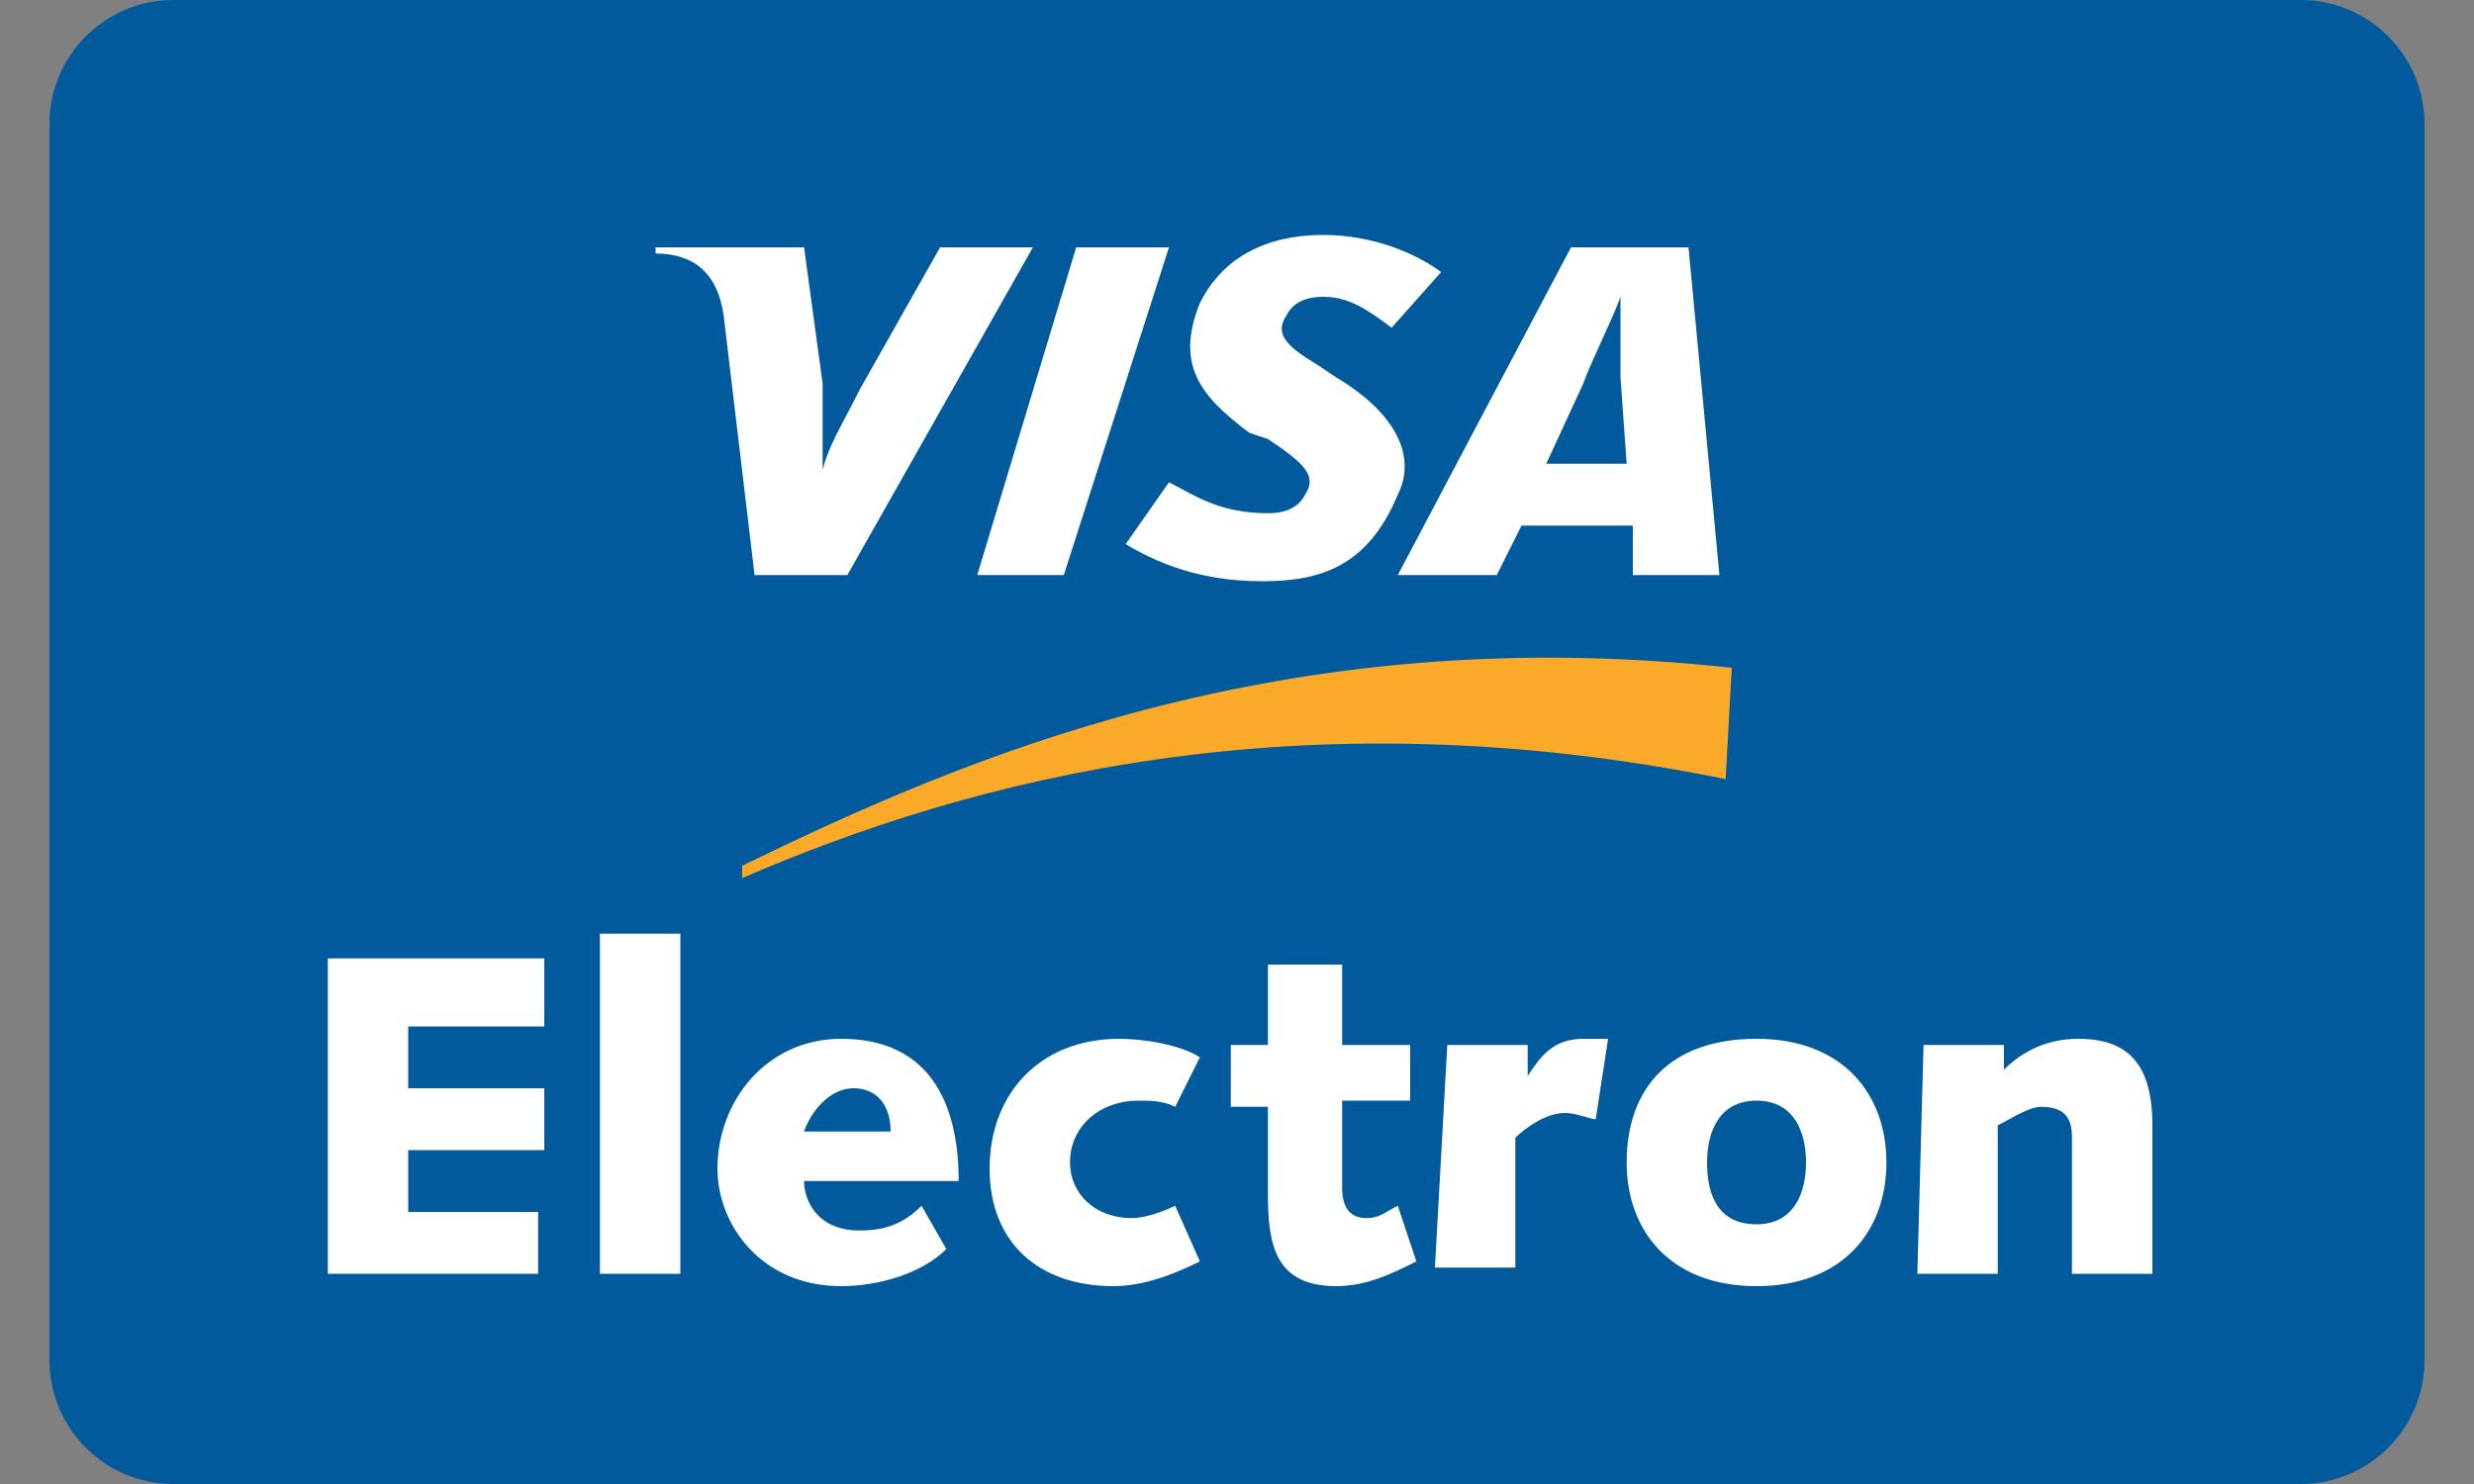
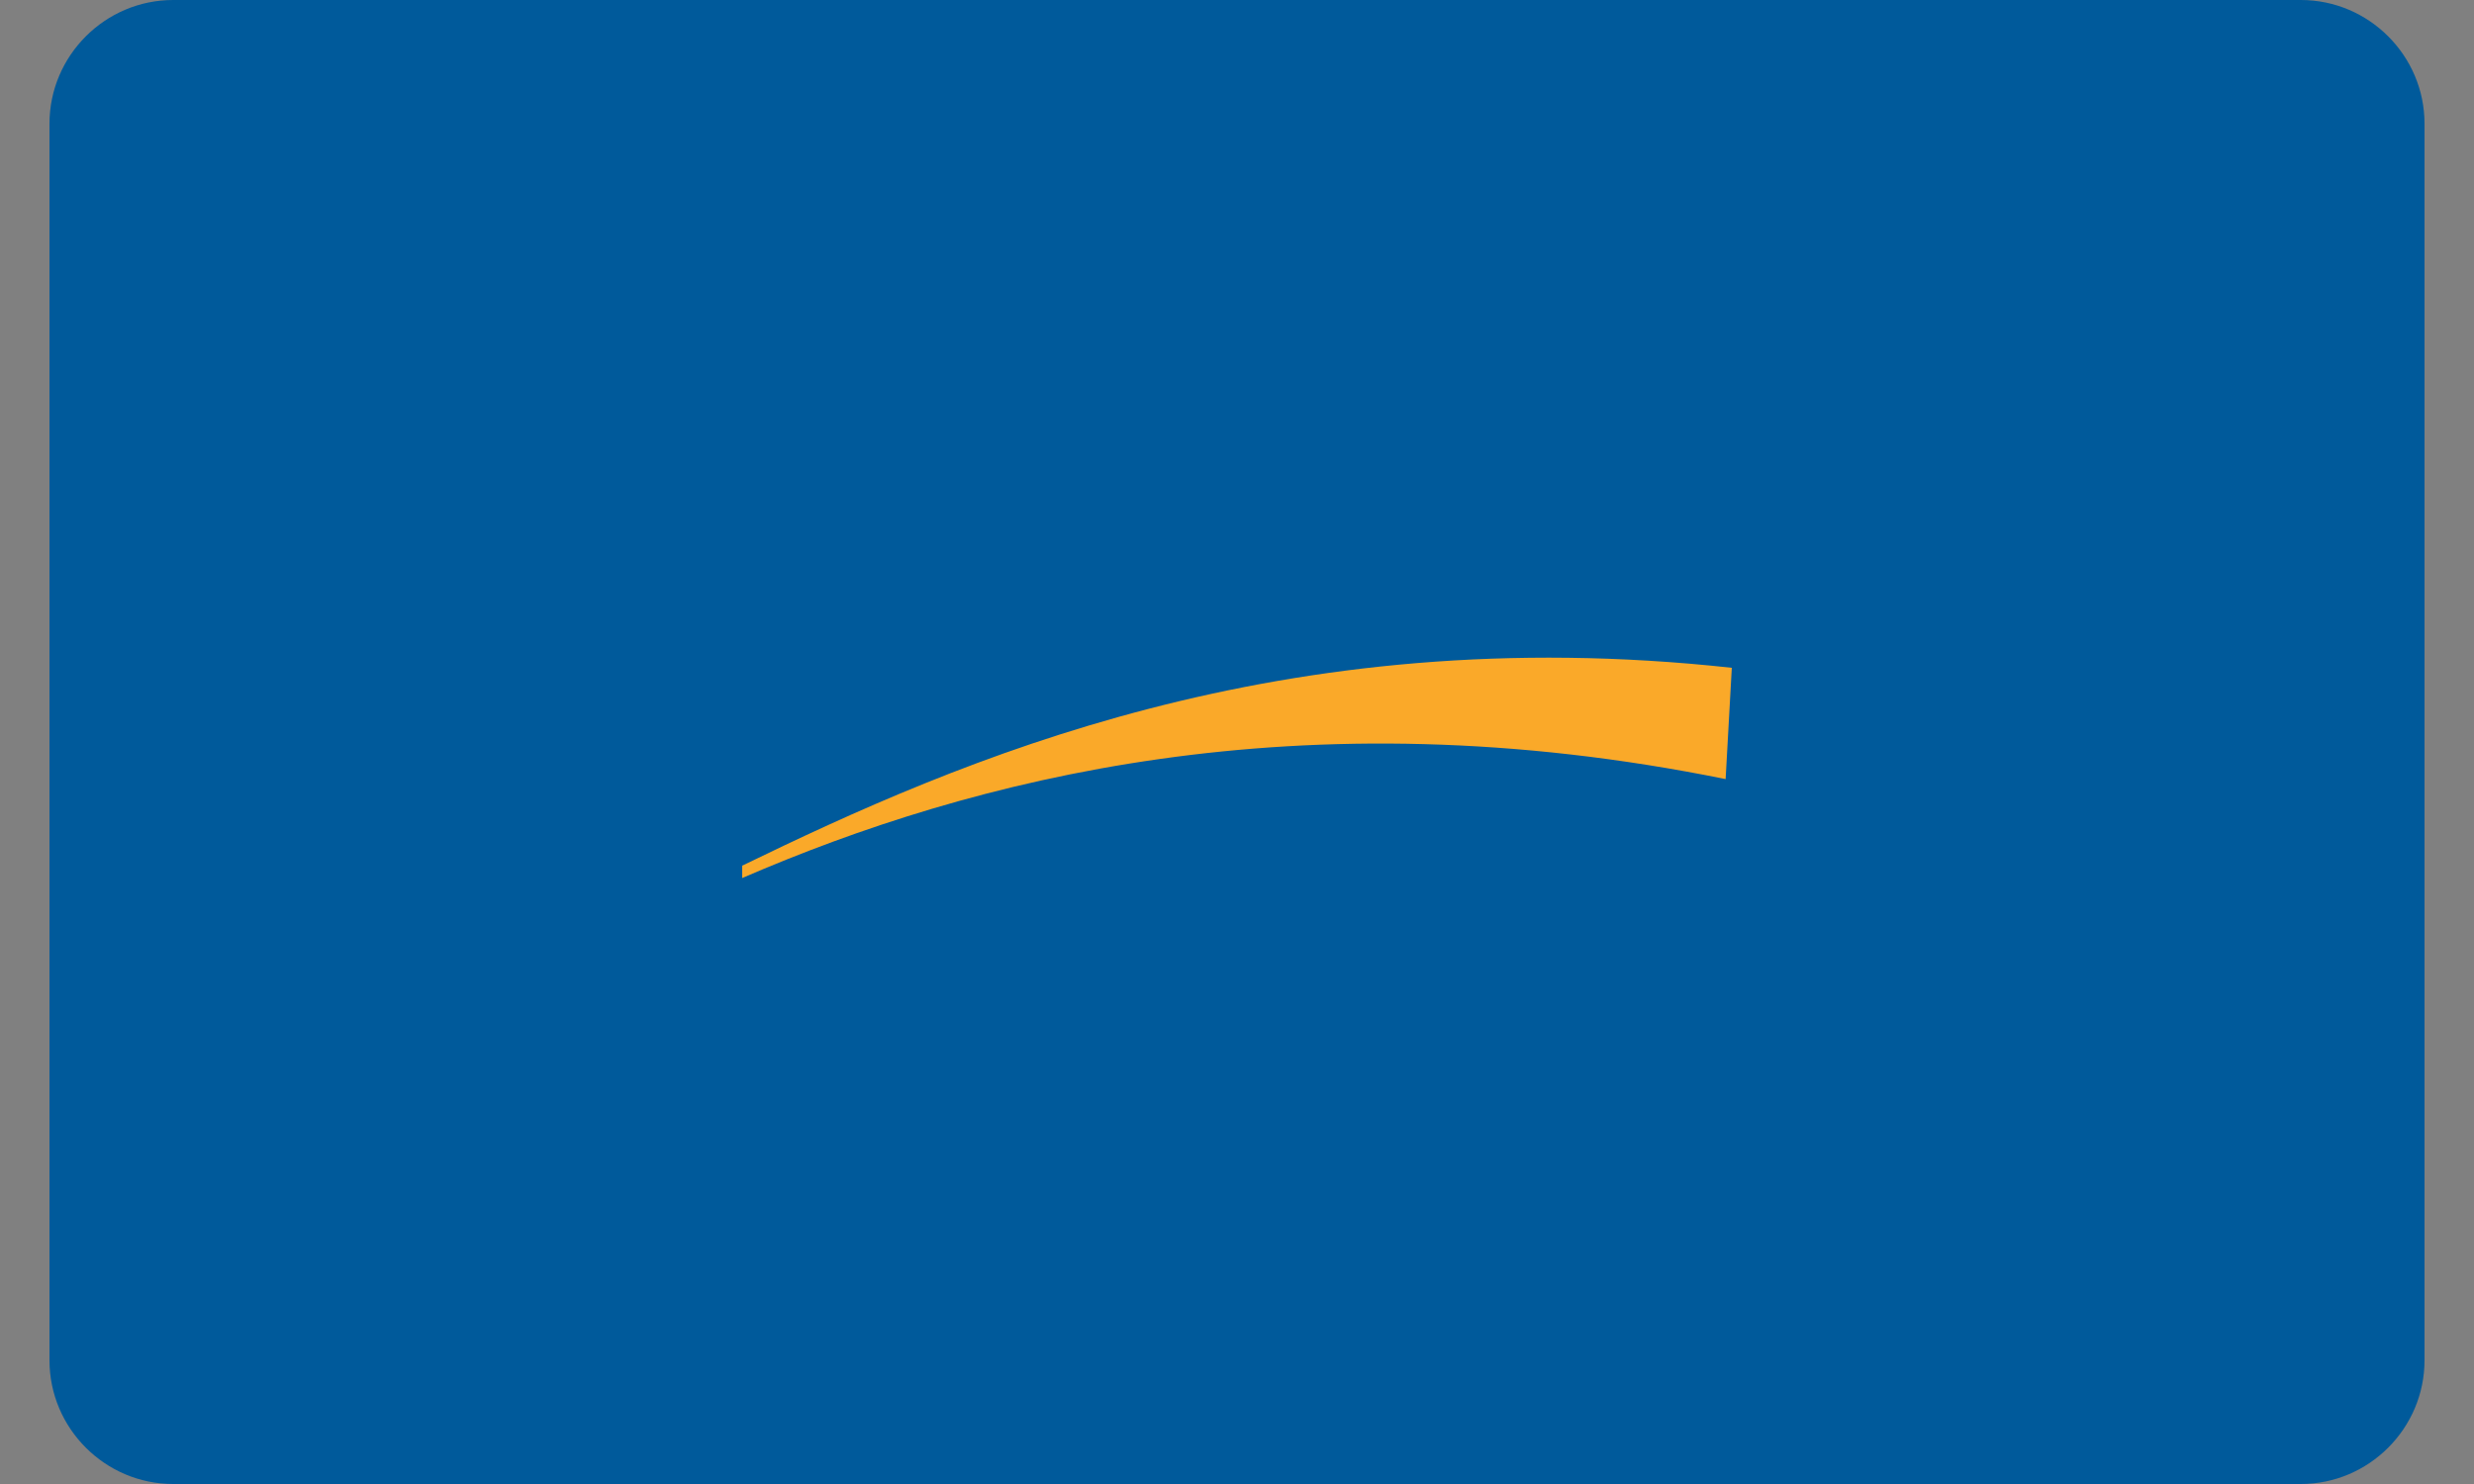
<svg xmlns="http://www.w3.org/2000/svg" id="Calque_1" width="40" height="24" viewBox="0 0 40 24">
  <rect x="0" y="0" width="40" height="24" fill="#808080" stroke="none" />
  <style>.st0{fill:#005a9b}.st0,.st1,.st2{fill-rule:evenodd;clip-rule:evenodd}.st1{fill:#faa929}.st2{fill:#fff}</style>
  <path class="st0" d="M37.2 24H2.8c-1.1 0-2-.9-2-2V2c0-1.1.9-2 2-2h34.4c1.1 0 2 .9 2 2v20c0 1.1-.9 2-2 2z" />
  <path class="st1" d="M12 14.2c3.7-1.6 9-3 15.9-1.6l.1-1.8c-7.3-.8-12.5 1.5-16 3.2v.2z" />
-   <path class="st2" d="M5.3 15.5h3.5v1.1H6.6v1h2.2v1H6.6v1h2.1v1H5.3v-5.1zm4.4-.4H11v5.5H9.7v-5.5zm5.6 5.1c-.4.4-1.1.6-1.7.6-1.3 0-2-1-2-1.9 0-1.1.8-2.1 2-2.1 1.4 0 1.9 1 1.9 2.3H13c0 .3.2.8.9.8.4 0 .7-.1 1-.4l.4.7zm-.9-1.9c0-.4-.2-.7-.6-.7-.4 0-.7.4-.8.7h1.4zm5 2.1c-.4.2-.9.4-1.4.4-1.2 0-2-.7-2-1.9s.8-2.1 2.1-2.1c.4 0 1 .1 1.3.3l-.4.8c-.2-.1-.4-.1-.6-.1-.6 0-1.1.4-1.1 1 0 .5.4.9 1 .9.2 0 .5-.1.7-.2l.4.9zm.5-3.5h.6v-1.3h1.2v1.3h1.1v.9h-1.1v1.4c0 .3.1.5.4.5.2 0 .3-.1.5-.2l.3.9c-.4.2-.8.4-1.3.4-1 0-1.1-.7-1.1-1.5v-1.4h-.6v-1zm3.5 0h1.3v.5c.2-.3.4-.6.9-.6h.4l-.2 1.3c-.1 0-.3-.1-.5-.1-.4 0-.8.4-.8.4v2.1h-1.3l.2-3.6zm5-.1c1.4 0 2.1.9 2.1 2s-.7 2-2.1 2c-1.4 0-2.1-.9-2.1-2 0-1.2.7-2 2.1-2zm0 3c.6 0 .8-.5.8-1s-.2-1-.8-1c-.6 0-.8.5-.8 1 0 .4.1 1 .8 1zm2.7-2.9h1.3v.4c.3-.3.7-.5 1.2-.5.8 0 1.2.4 1.2 1.4v2.4h-1.3v-2.2c0-.3-.1-.5-.5-.5-.2 0-.5.2-.7.3v2.4H31l.1-3.7zM15.8 9.3L17.4 4h1.5l-1.7 5.3h-1.4zM15.2 4l-1.3 2.3c-.3.6-.5.9-.6 1.3V6.2L13 4h-2.4v.1c.6 0 1 .3 1.1 1l.5 4.2h1.5l3-5.3h-1.5zm11.2 5.3v-.8h-1.8l-.4.8h-1.6L25.4 4h1.9l.5 5.3h-1.4zm-.2-3.2V4.8c-.1.3-.5 1.1-.6 1.4L25 7.5h1.3l-.1-1.4zm-5.8 3.3c-1 0-1.7-.3-2.2-.6l.7-1c.4.2.8.5 1.6.5.3 0 .5-.1.6-.3.2-.3 0-.5-.6-.9l-.3-.1c-.8-.6-1.2-1.1-.8-2.1.3-.6.9-1.1 2-1.1.8 0 1.5.3 1.9.6l-.8.9c-.4-.3-.7-.5-1.1-.5-.3 0-.5.1-.6.3-.2.3 0 .5.5.8l.3.2c1 .6 1.3 1.3 1 1.9-.5 1.2-1.3 1.4-2.2 1.4z" />
</svg>